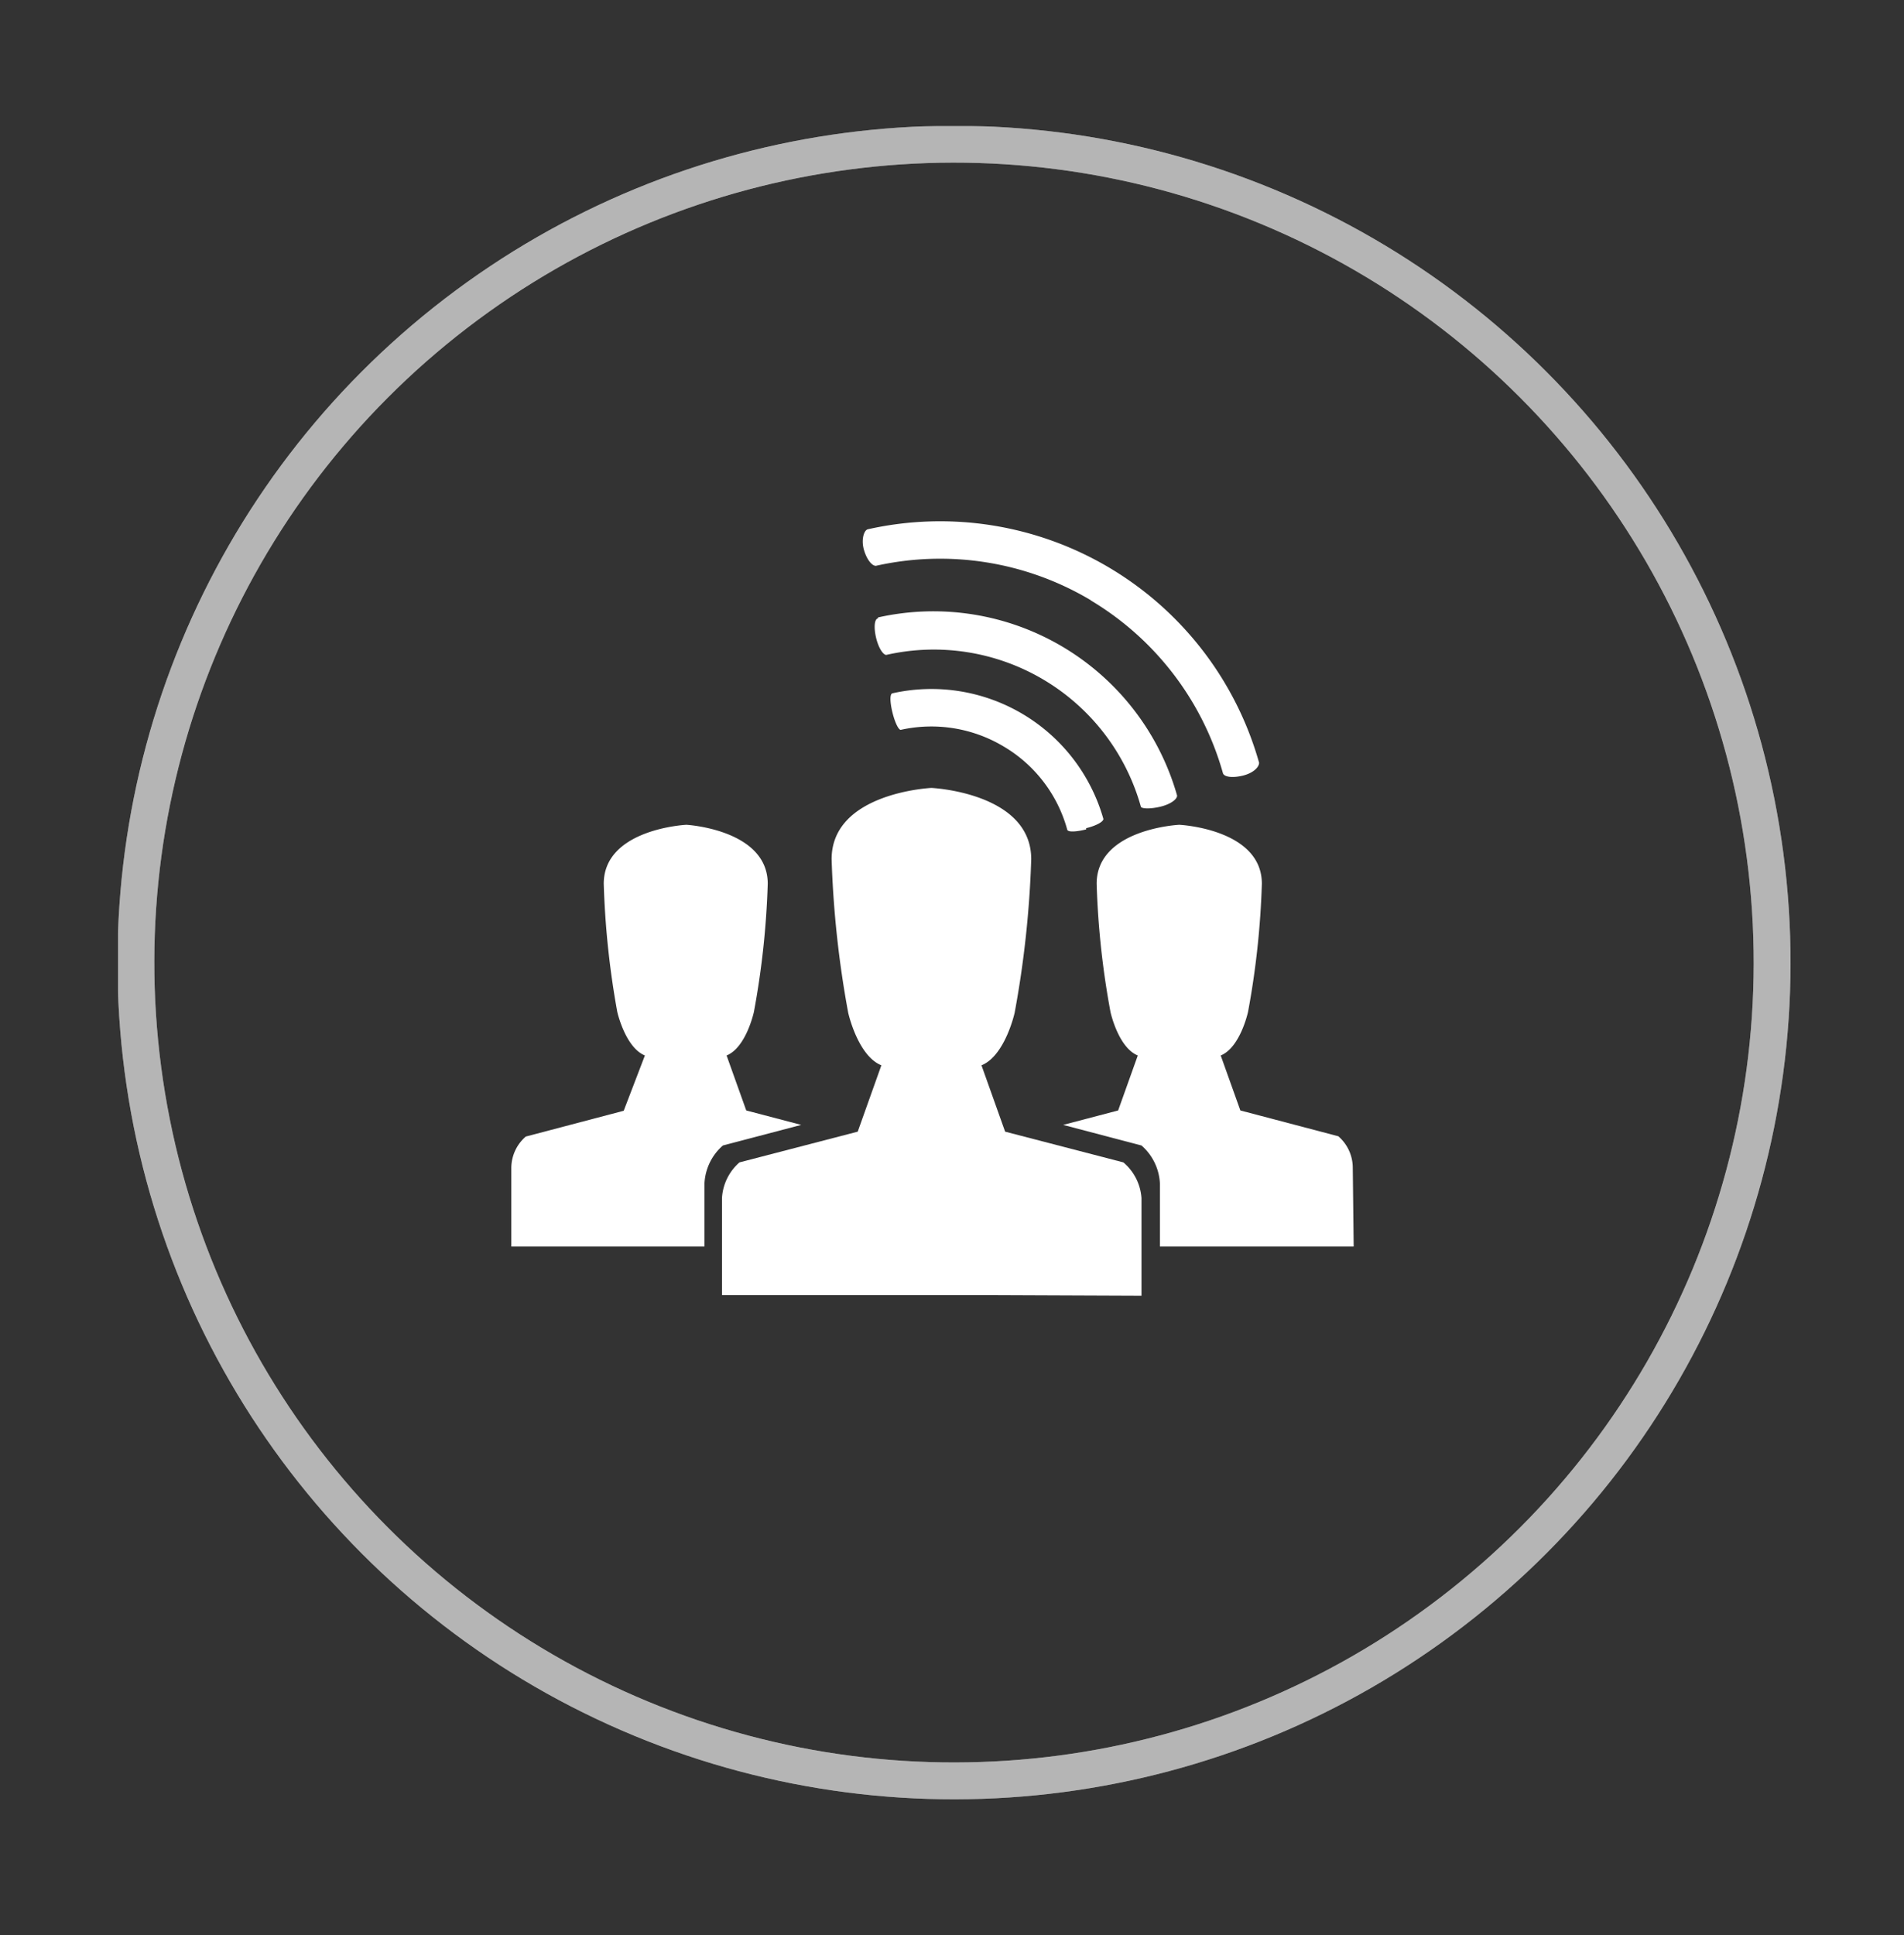
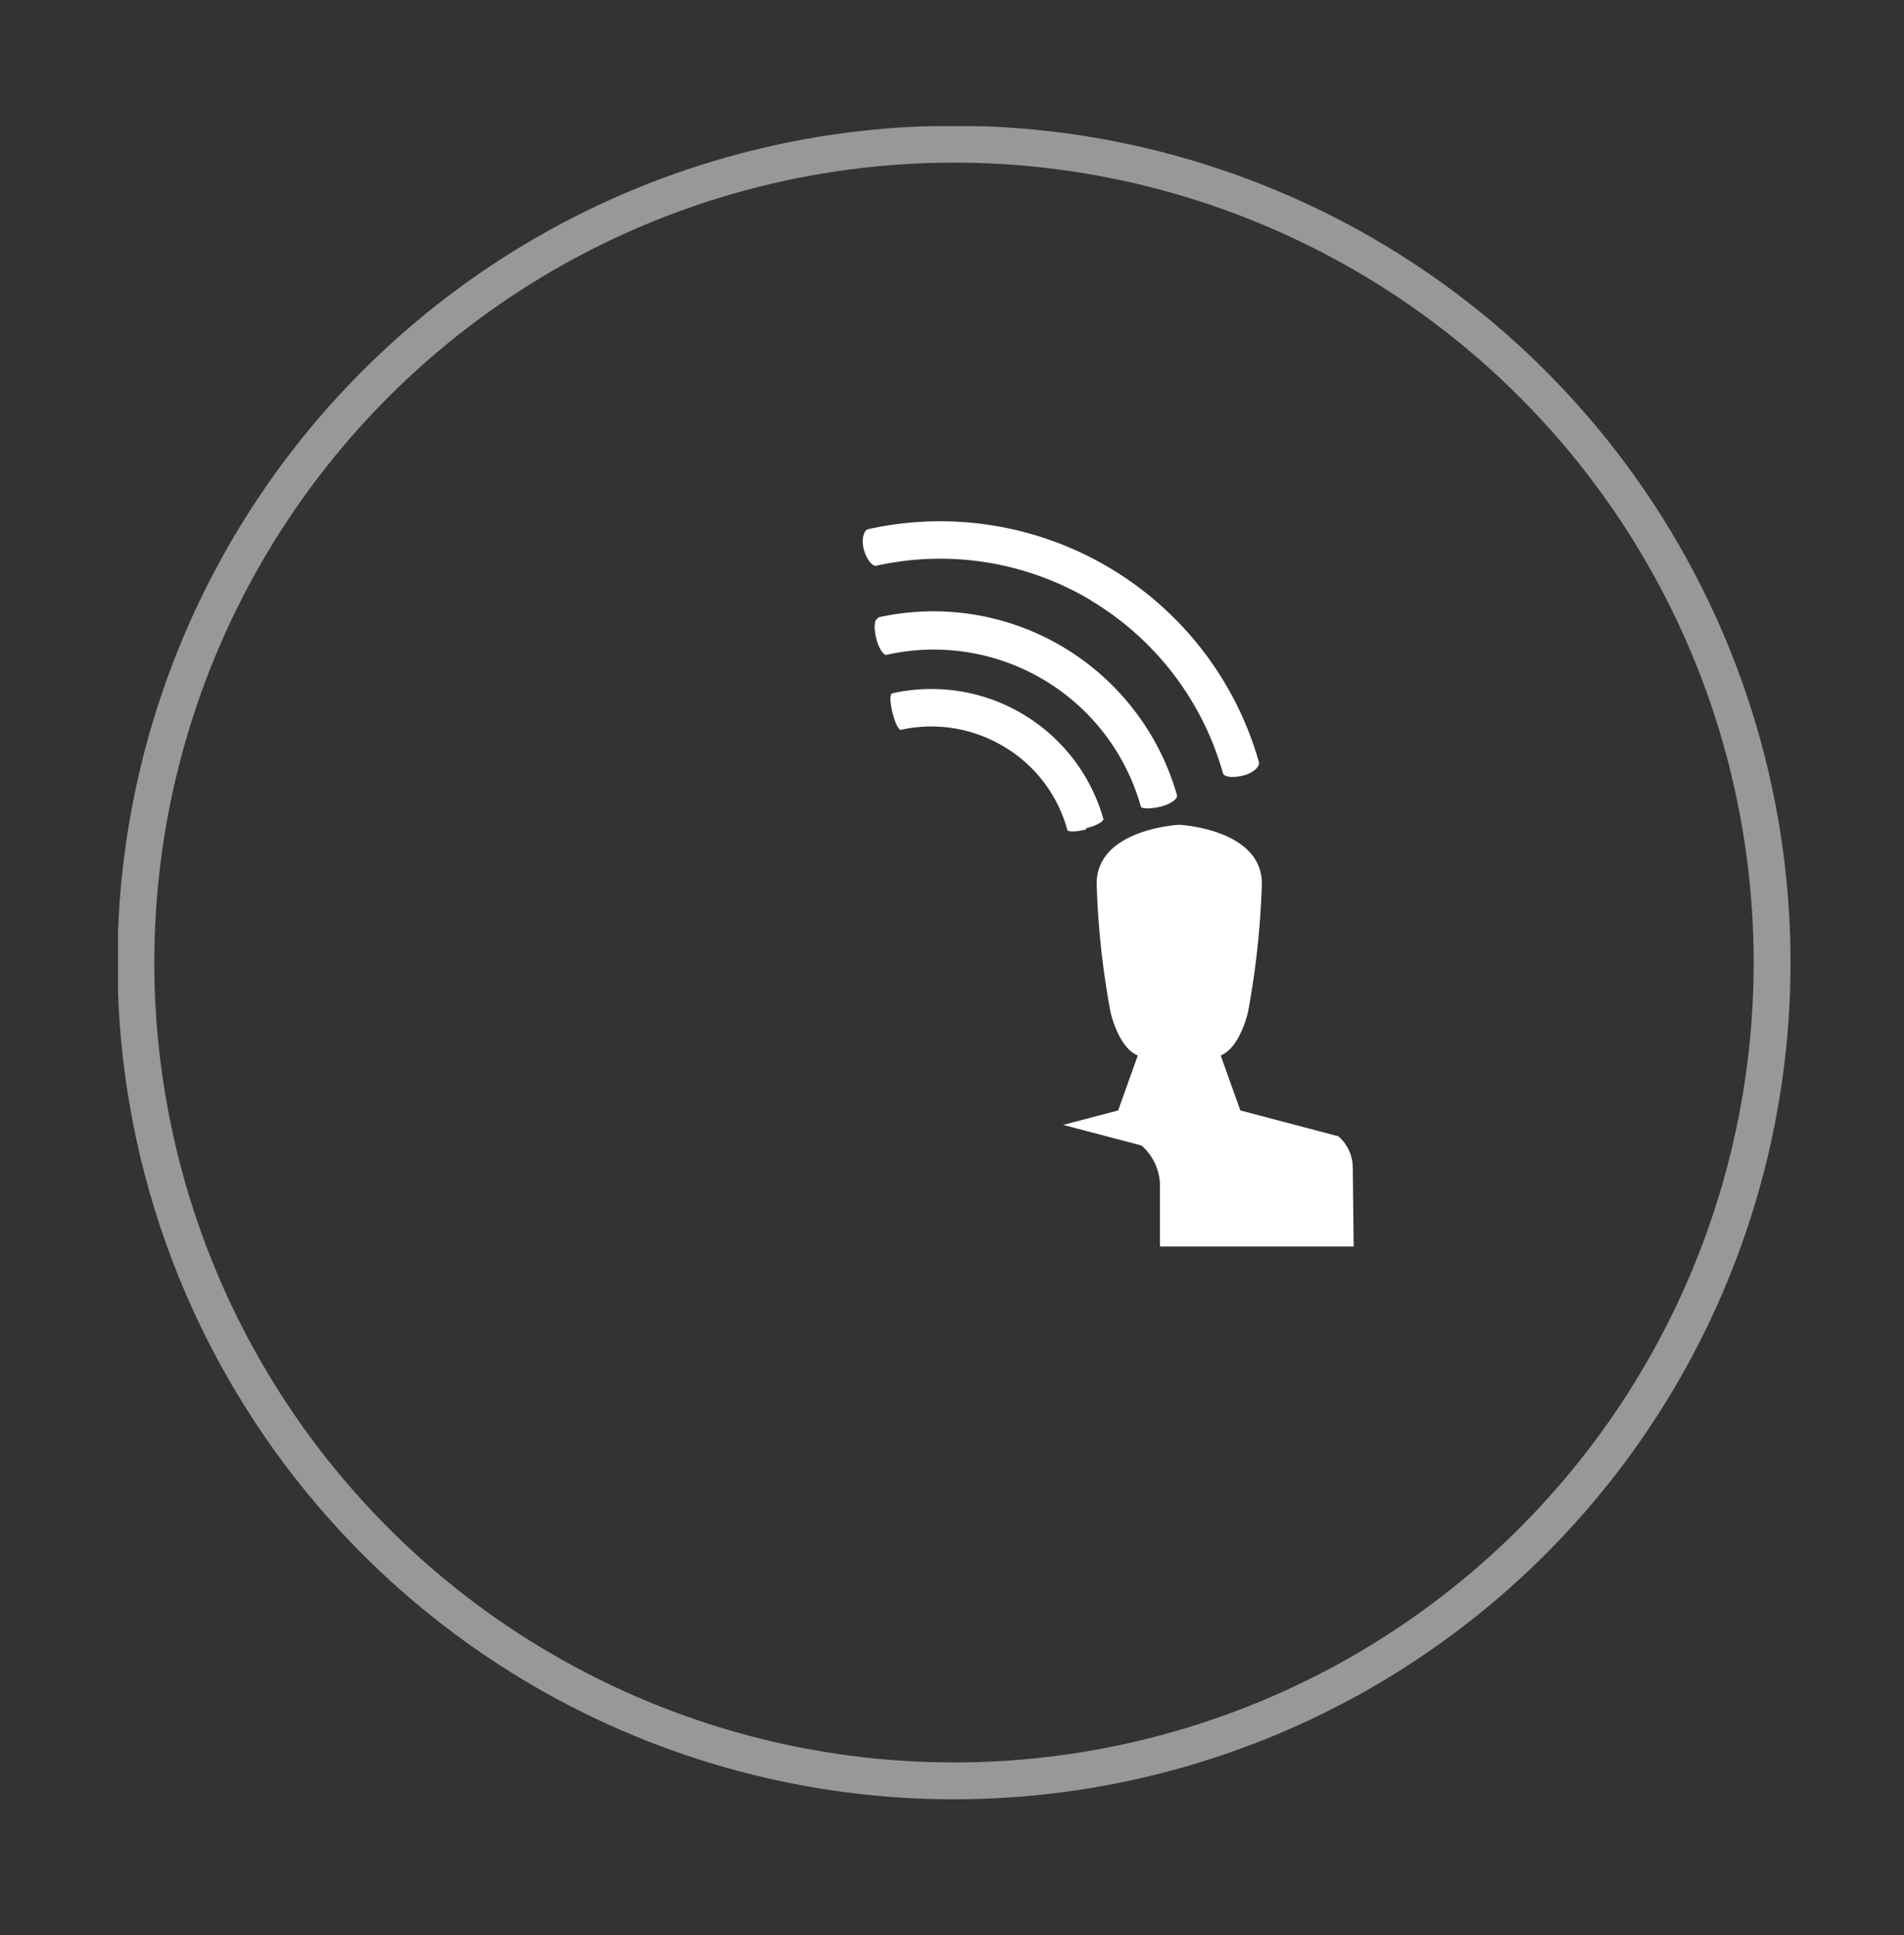
<svg xmlns="http://www.w3.org/2000/svg" id="图层_1" data-name="图层 1" viewBox="0 0 62 63">
  <rect x="0" y="0" width="62" height="63" fill="#333333" stroke="none" />
  <defs>
    <style>.cls-1,.cls-4{fill:none;}.cls-2{opacity:0.7;}.cls-3{clip-path:url(#clip-path);}.cls-4{stroke:#fff;stroke-miterlimit:10;stroke-width:1.2px;}.cls-5{fill:#fff;}</style>
    <clipPath id="clip-path">
      <rect id="SVGID" class="cls-1" x="3.84" y="4.1" width="54.48" height="54.48" />
    </clipPath>
  </defs>
  <title>4</title>
  <g class="cls-2">
    <g class="cls-3">
      <g class="cls-2">
        <g class="cls-3">
          <circle class="cls-4" cx="31.07" cy="31.33" r="26.64" transform="translate(-9.77 48.05) rotate(-67.5)" />
        </g>
      </g>
      <g class="cls-2">
        <g class="cls-3">
-           <circle class="cls-4" cx="31.07" cy="31.33" r="26.64" transform="translate(-9.77 48.05) rotate(-67.5)" />
-         </g>
+           </g>
      </g>
    </g>
  </g>
  <path class="cls-5" d="M44.08,40.58H37.77V38.52a1.75,1.75,0,0,0-.6-1.23l-2.55-.67,1.79-.47.64-1.79c-.64-.26-.89-1.42-.89-1.42a27.3,27.3,0,0,1-.45-4.17c0-1.79,2.69-1.92,2.69-1.92h0s2.69.13,2.69,1.92a27.3,27.3,0,0,1-.45,4.17s-.25,1.16-.89,1.42l.64,1.79,3.19.84a1.36,1.36,0,0,1,.47,1Z" />
  <path class="cls-5" d="M35.52,19.54a9.58,9.58,0,0,0-7-1.12c-.13,0-.3-.21-.39-.53s0-.63.13-.66A10.79,10.79,0,0,1,41,24.83c0,.15-.2.34-.53.42s-.62.05-.65-.09a9.57,9.57,0,0,0-4.31-5.62" />
  <path class="cls-5" d="M28.59,20.1a8.25,8.25,0,0,1,9.74,5.8c0,.12-.21.28-.54.36s-.62.07-.64,0a7,7,0,0,0-8.29-4.94c-.1,0-.25-.22-.33-.55s-.06-.62.06-.64" />
  <path class="cls-5" d="M35.37,27c-.32.08-.61.1-.62,0a4.53,4.53,0,0,0-2.07-2.7,4.58,4.58,0,0,0-3.35-.54c-.07,0-.19-.24-.27-.57s-.09-.6,0-.62a5.82,5.82,0,0,1,6.87,4.09c0,.09-.23.22-.56.3" />
-   <path class="cls-5" d="M32.3,42.16H23.51V39a1.67,1.67,0,0,1,.57-1.16l3.85-1,.77-2.16c-.77-.31-1.08-1.71-1.08-1.71a33.11,33.11,0,0,1-.54-5c0-2.17,3.25-2.32,3.25-2.32h0s3.25.15,3.25,2.32a33.11,33.11,0,0,1-.54,5s-.31,1.4-1.08,1.71l.77,2.16,3.85,1A1.67,1.67,0,0,1,37.17,39v3.18Z" />
-   <path class="cls-5" d="M20.7,40.58H16.65V38a1.36,1.36,0,0,1,.47-1l3.19-.84L21,34.36c-.64-.26-.9-1.42-.9-1.42a27.89,27.89,0,0,1-.44-4.17c0-1.79,2.69-1.92,2.69-1.92h0S25,27,25,28.77a27.3,27.3,0,0,1-.45,4.17s-.25,1.16-.89,1.42l.64,1.79,1.79.47-2.55.67a1.75,1.75,0,0,0-.6,1.23v2.06Z" />
</svg>